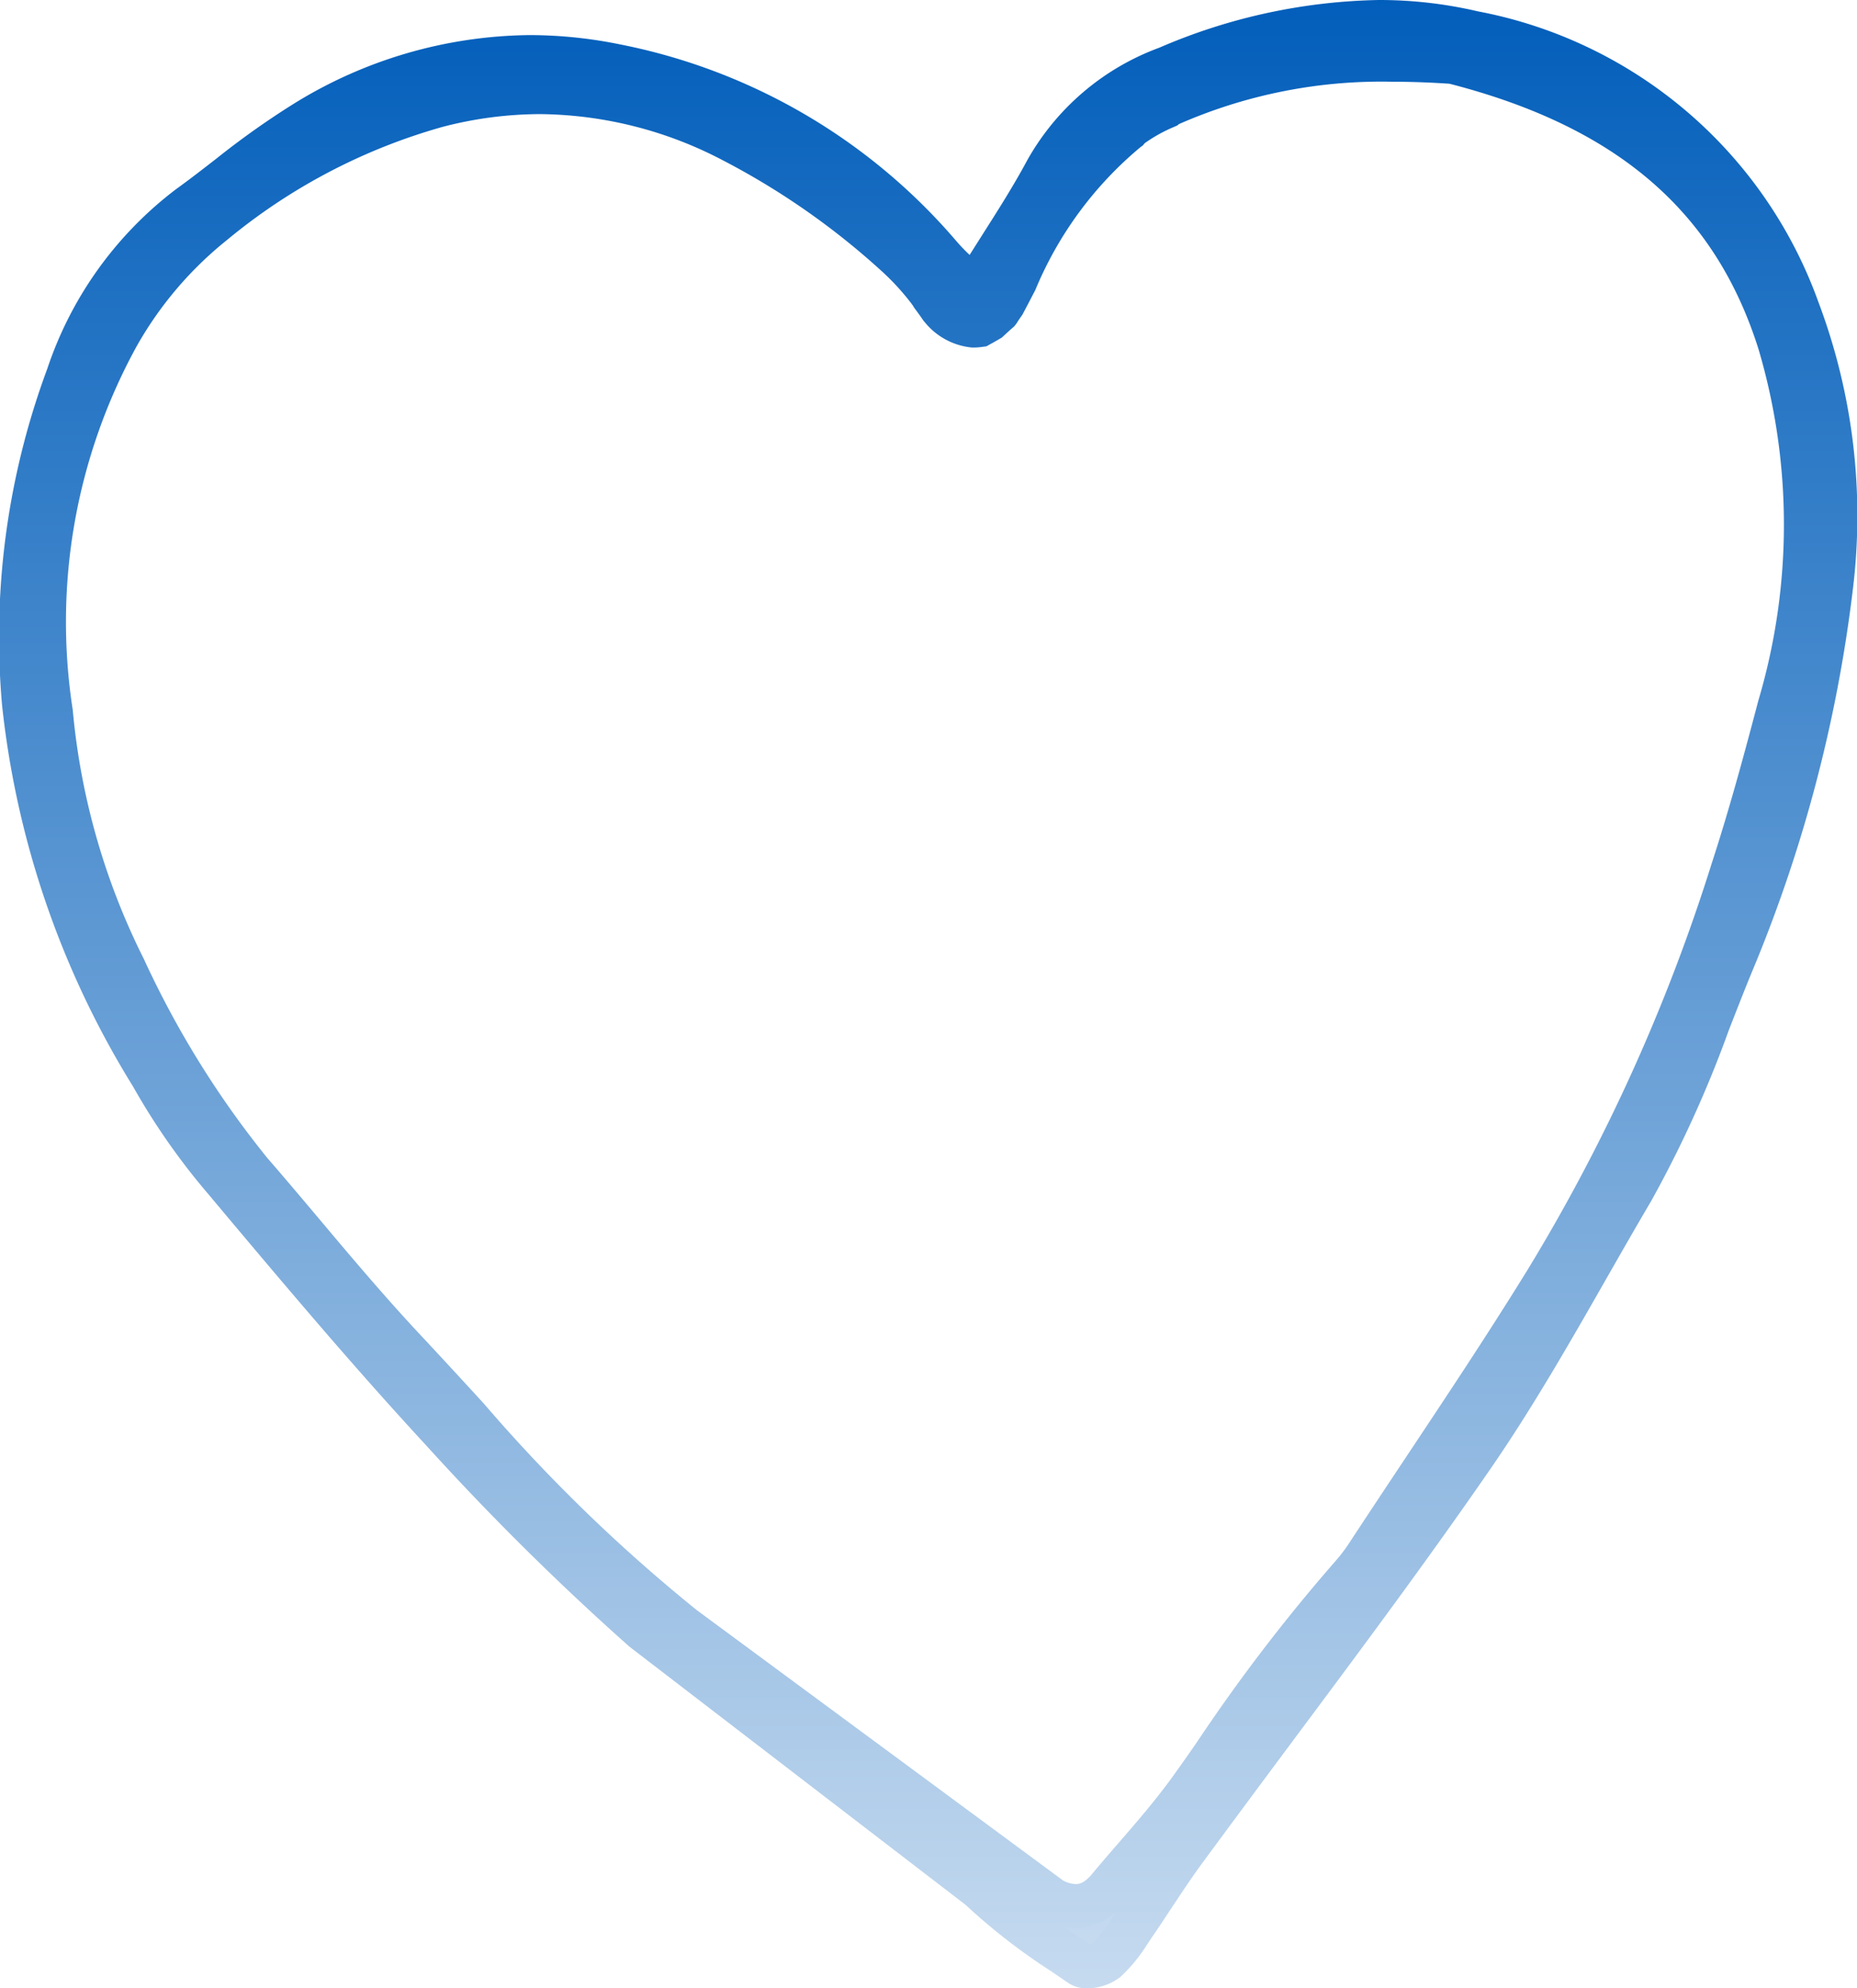
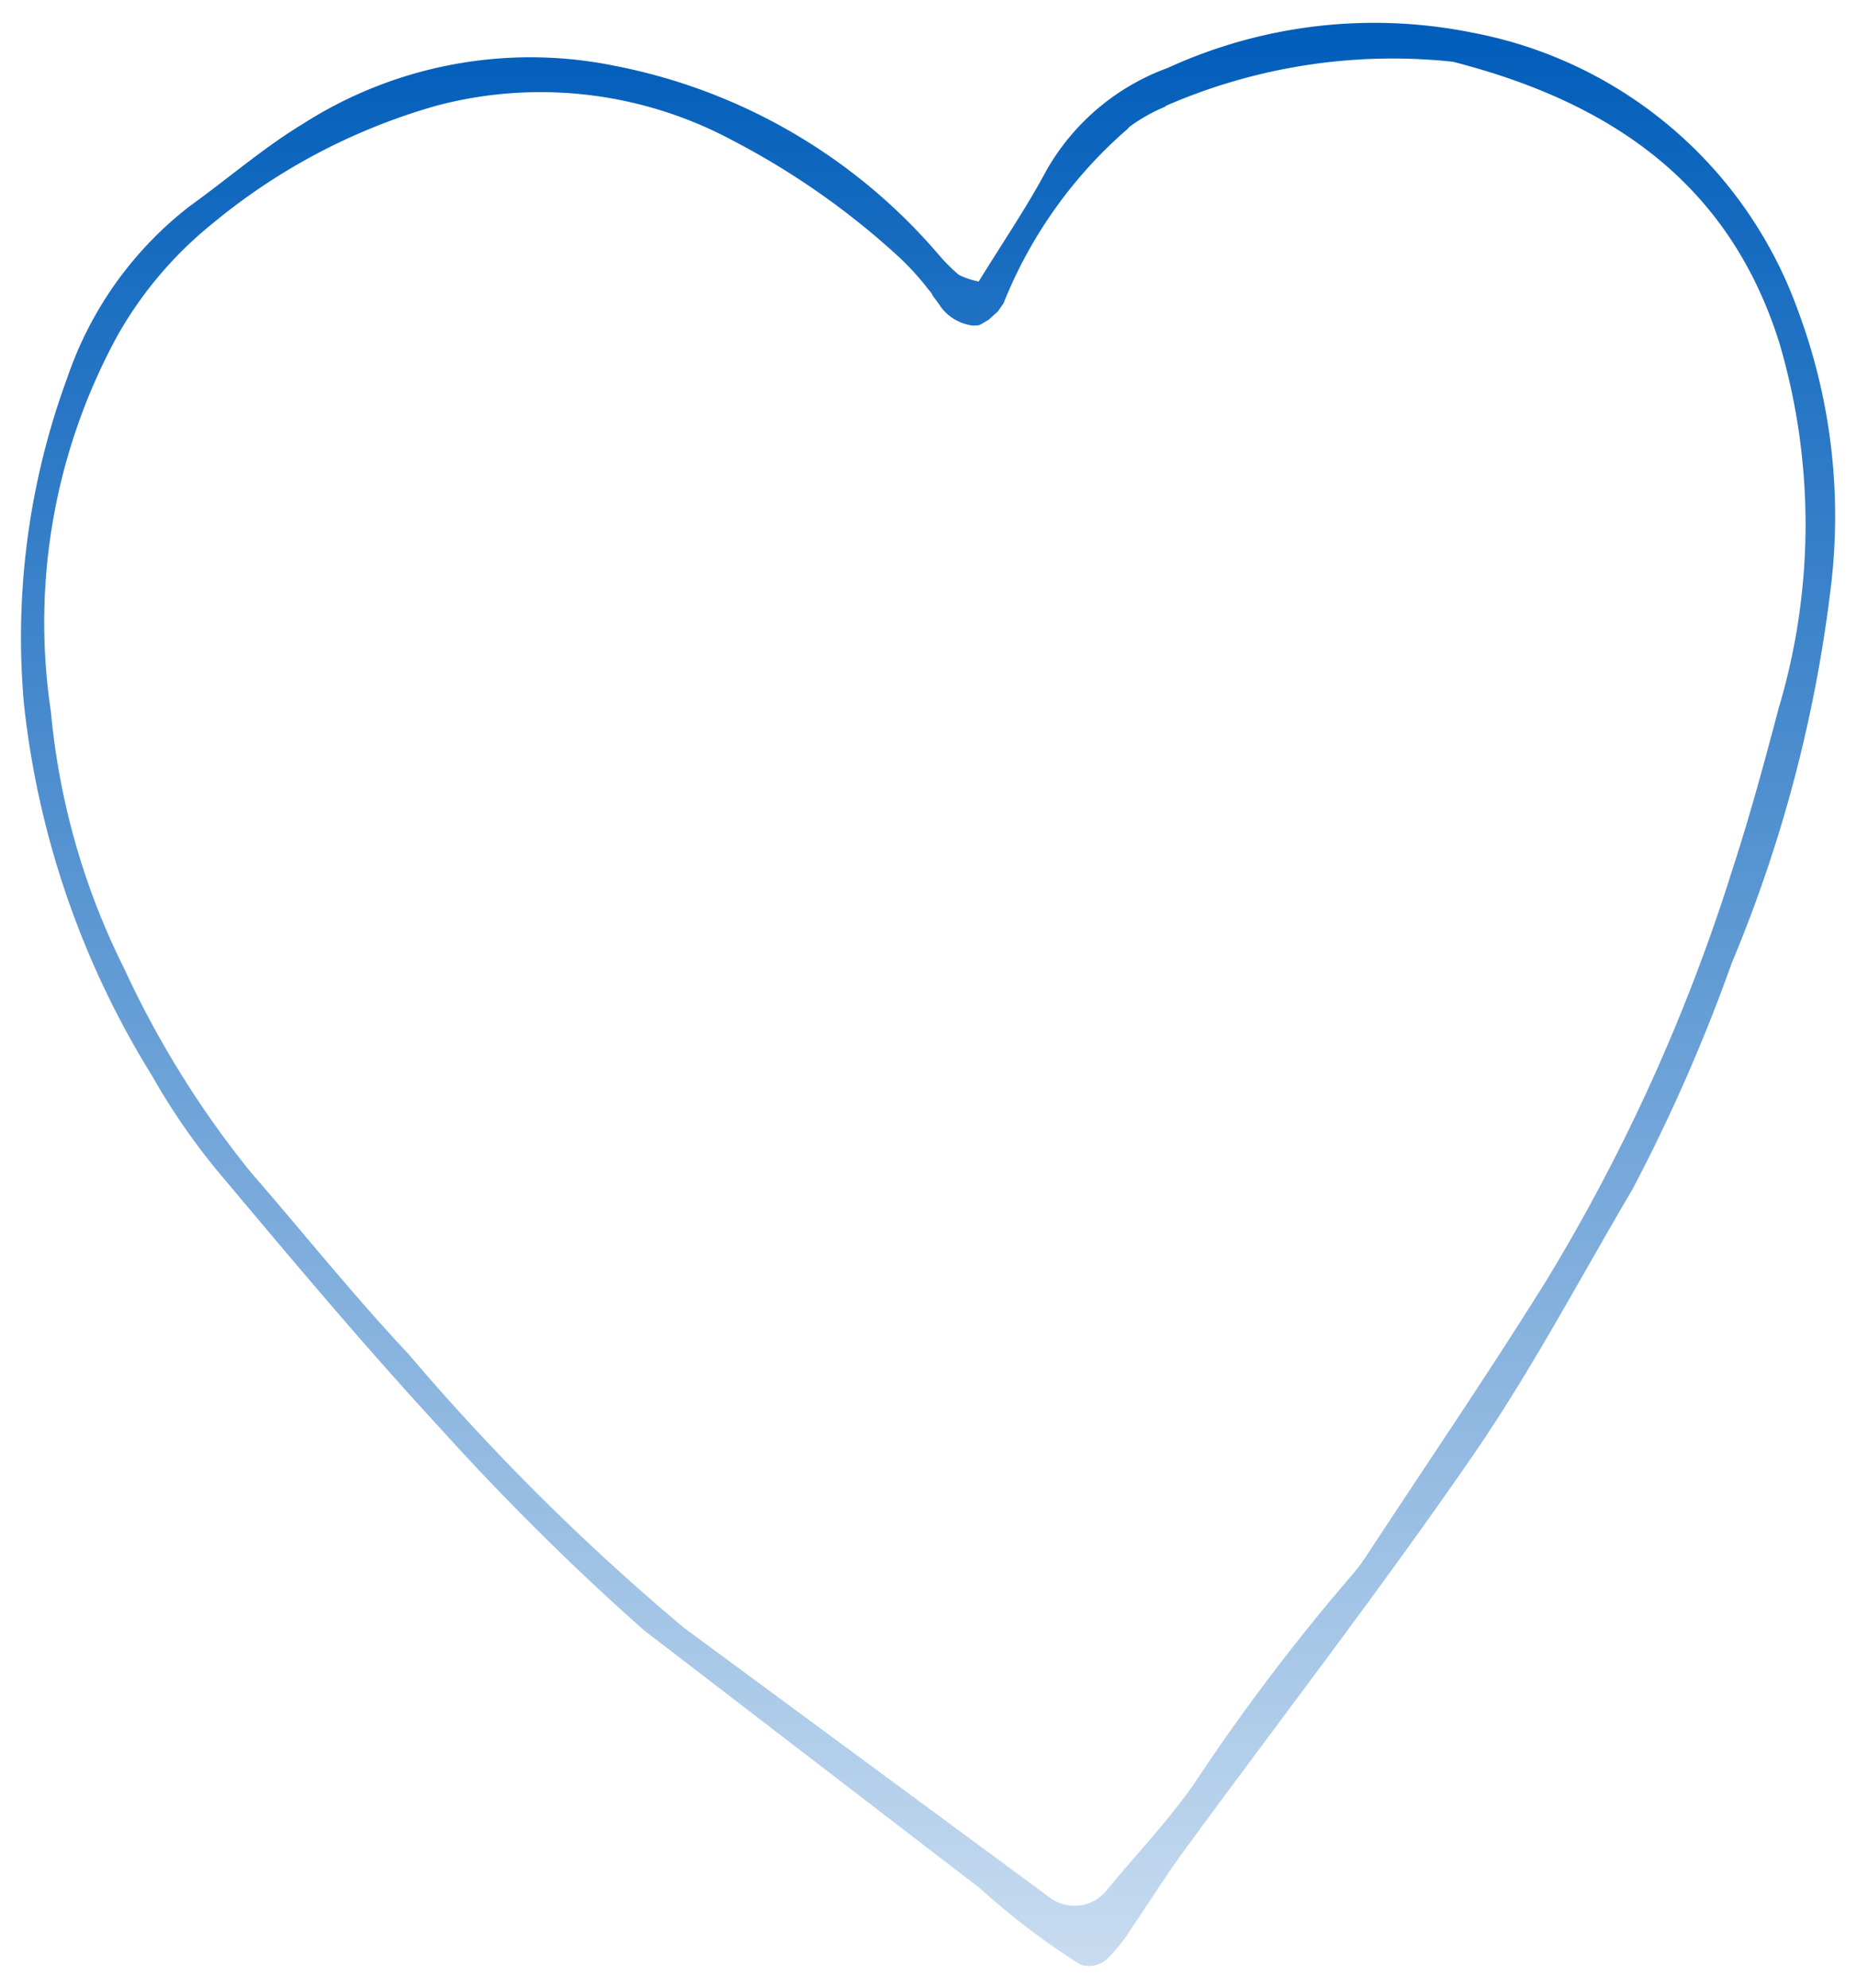
<svg xmlns="http://www.w3.org/2000/svg" viewBox="0 0 37.306 39.938" height="39.938" width="37.306" data-name="Group 68090" id="Group_68090">
  <defs>
    <linearGradient gradientUnits="objectBoundingBox" y2="1" x2="0.5" x1="0.5" id="linear-gradient">
      <stop stop-color="#005dba" offset="0" />
      <stop stop-color="#c8dcf0" offset="1" />
    </linearGradient>
  </defs>
  <path fill="url(#linear-gradient)" transform="translate(0.439 0.44)" d="M36.34,11.368a11.8,11.8,0,0,0-.667-5.592A8.653,8.653,0,0,0,29.146.217a9.958,9.958,0,0,0-6.127.708A4.619,4.619,0,0,0,20.574,3c-.4.745-.879,1.447-1.352,2.215a1.6,1.6,0,0,1-.4-.135,3.618,3.618,0,0,1-.4-.4A11.425,11.425,0,0,0,11.931.886,8.479,8.479,0,0,0,5.656,2.042c-.805.487-1.525,1.115-2.293,1.666A7.348,7.348,0,0,0,.919,7.13,15.09,15.09,0,0,0,.042,13.7a17.763,17.763,0,0,0,2.572,7.466,13.293,13.293,0,0,0,1.465,2.092c1.43,1.705,2.865,3.41,4.374,5.044a51.963,51.963,0,0,0,4.039,4l6.754,5.186a14.614,14.614,0,0,0,2.026,1.538.561.561,0,0,0,.508-.095,3.373,3.373,0,0,0,.526-.661c.35-.506.673-1.032,1.037-1.528,1.933-2.639,3.934-5.23,5.791-7.921,1.182-1.712,2.157-3.566,3.217-5.362a34.909,34.909,0,0,0,2-4.555,28.142,28.142,0,0,0,1.989-7.539m-1.034,2.373c-.29,1.1-.587,2.2-.939,3.279a37.474,37.474,0,0,1-3.743,8.268c-1.151,1.847-2.378,3.647-3.574,5.467a3.616,3.616,0,0,1-.338.457A41.7,41.7,0,0,0,23.543,35.4c-.516.734-1.138,1.393-1.714,2.085a.834.834,0,0,1-1.14.219L13.3,32.256a46.308,46.308,0,0,1-5.535-5.5c-1.1-1.171-2.109-2.433-3.165-3.649a19.437,19.437,0,0,1-2.543-4.09A14.459,14.459,0,0,1,.584,13.857,12.02,12.02,0,0,1,1.927,6.291,7.85,7.85,0,0,1,3.845,4.038a12.29,12.29,0,0,1,4.5-2.359,8.162,8.162,0,0,1,5.93.7,15.511,15.511,0,0,1,3.26,2.266,5.4,5.4,0,0,1,.691.747.321.321,0,0,1,.06.08L18.3,5.5c.059.08.118.159.173.241A.952.952,0,0,0,19.1,6.1a.856.856,0,0,0,.136-.009c.063-.035.124-.071.186-.107.064-.059.127-.117.193-.174l0-.005.107-.154a9.094,9.094,0,0,1,2.49-3.5.308.308,0,0,1,.054-.055,3.461,3.461,0,0,1,.7-.392l.023-.021A11.4,11.4,0,0,1,28.747.8c3.123.8,5.541,2.4,6.56,5.648a12.887,12.887,0,0,1,0,7.291" data-name="Path 36981" id="Path_36981" />
-   <path fill="url(#linear-gradient)" transform="translate(0.499 0.5)" d="M21.342,39.439h0a.655.655,0,0,1-.38-.108l-.336-.23A12.319,12.319,0,0,1,18.9,37.763l-6.753-5.186a53.168,53.168,0,0,1-4.073-4.031c-1.455-1.575-2.792-3.156-4.388-5.06a13.592,13.592,0,0,1-1.513-2.163A18.2,18.2,0,0,1-.457,13.67,15.482,15.482,0,0,1,.451,6.907a7.506,7.506,0,0,1,2.6-3.617c.266-.191.534-.4.792-.6A16.684,16.684,0,0,1,5.369,1.605a9.15,9.15,0,0,1,4.774-1.4,9.09,9.09,0,0,1,1.816.187A11.917,11.917,0,0,1,18.7,4.327a3.732,3.732,0,0,0,.28.294l.258-.408c.322-.506.626-.985.893-1.482A5.032,5.032,0,0,1,22.791.458,11.615,11.615,0,0,1,27.2-.5a8.705,8.705,0,0,1,1.991.228,9.061,9.061,0,0,1,6.838,5.832,12.161,12.161,0,0,1,.692,5.8A28.754,28.754,0,0,1,34.7,19.014c-.16.387-.315.787-.466,1.173a23.418,23.418,0,0,1-1.562,3.438c-.306.519-.611,1.053-.906,1.569-.727,1.273-1.479,2.589-2.328,3.819-1.261,1.827-2.608,3.635-3.911,5.383-.621.834-1.264,1.7-1.888,2.548-.211.288-.413.595-.61.892-.136.206-.276.419-.42.627l-.066.1a3.2,3.2,0,0,1-.536.649A1.1,1.1,0,0,1,21.342,39.439ZM20.866,38.2l.256.175.263.18a.283.283,0,0,0,.058-.02,2.543,2.543,0,0,0,.374-.47l.069-.1.046-.067a1.215,1.215,0,0,1-.82.327A1.268,1.268,0,0,1,20.866,38.2Zm-.005-.925a.6.6,0,0,0,.251.07c.043,0,.158,0,.32-.194.177-.213.36-.425.538-.63.4-.459.807-.934,1.155-1.427q.215-.3.428-.61a35.336,35.336,0,0,1,2.776-3.626,3.234,3.234,0,0,0,.3-.4c.353-.537.714-1.081,1.064-1.607.834-1.255,1.7-2.553,2.5-3.851a36.9,36.9,0,0,0,3.7-8.172c.358-1.1.657-2.21.932-3.255a12.426,12.426,0,0,0,.007-7.048c-.871-2.778-2.845-4.477-6.211-5.343-.4-.027-.778-.04-1.139-.04a10.125,10.125,0,0,0-4.3.852l-.025.024-.077.034a3.025,3.025,0,0,0-.582.324l-.038.045-.043.031A7.436,7.436,0,0,0,20.3,5.325c-.081.156-.163.314-.247.472l-.014.026-.017.024-.05.072L19.92,6l-.024.031-.022.027-.029.025c-.061.053-.121.108-.182.165l-.035.032-.04.024c-.065.038-.13.076-.2.113l-.072.04-.082.011a1.273,1.273,0,0,1-.205.013,1.39,1.39,0,0,1-.954-.514l-.019-.021-.016-.023c-.048-.072-.1-.142-.162-.226l-.017-.023-.011-.02-.012-.021-.011-.011L17.813,5.6a4.93,4.93,0,0,0-.635-.686,14.968,14.968,0,0,0-3.167-2.2,8.044,8.044,0,0,0-3.655-.922,7.826,7.826,0,0,0-1.965.257A11.781,11.781,0,0,0,4.056,4.325a7.36,7.36,0,0,0-1.81,2.131,11.507,11.507,0,0,0-1.284,7.3A13.941,13.941,0,0,0,2.39,18.761a18.921,18.921,0,0,0,2.482,4c.359.413.716.837,1.062,1.248.672.8,1.368,1.622,2.09,2.388.4.429.806.869,1.2,1.3A32.762,32.762,0,0,0,13.5,31.843Z" data-name="Pfad 36981 - Kontur" id="Pfad_36981_-_Kontur" />
</svg>